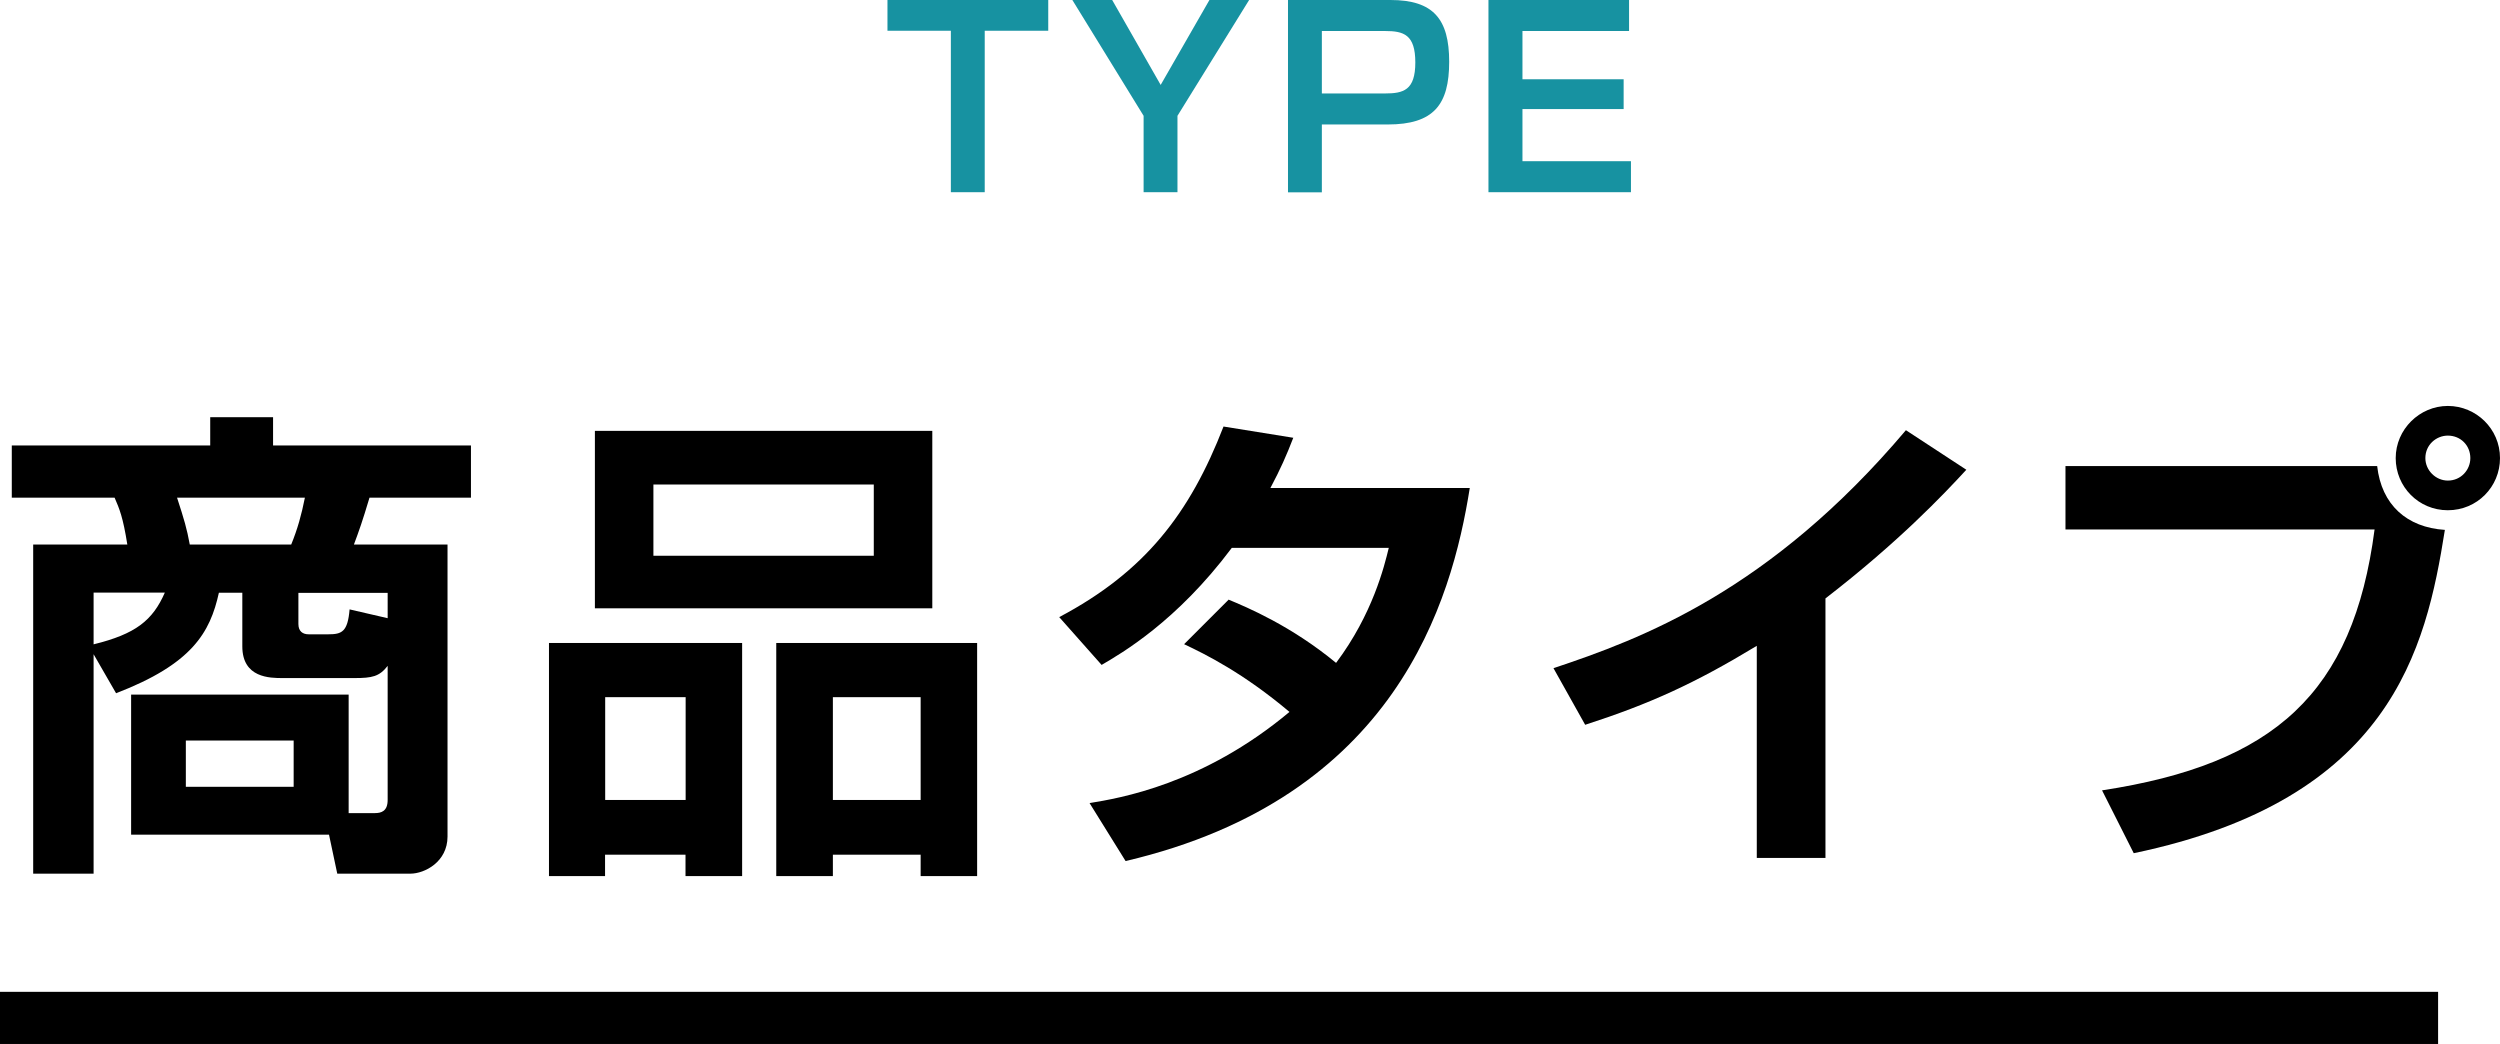
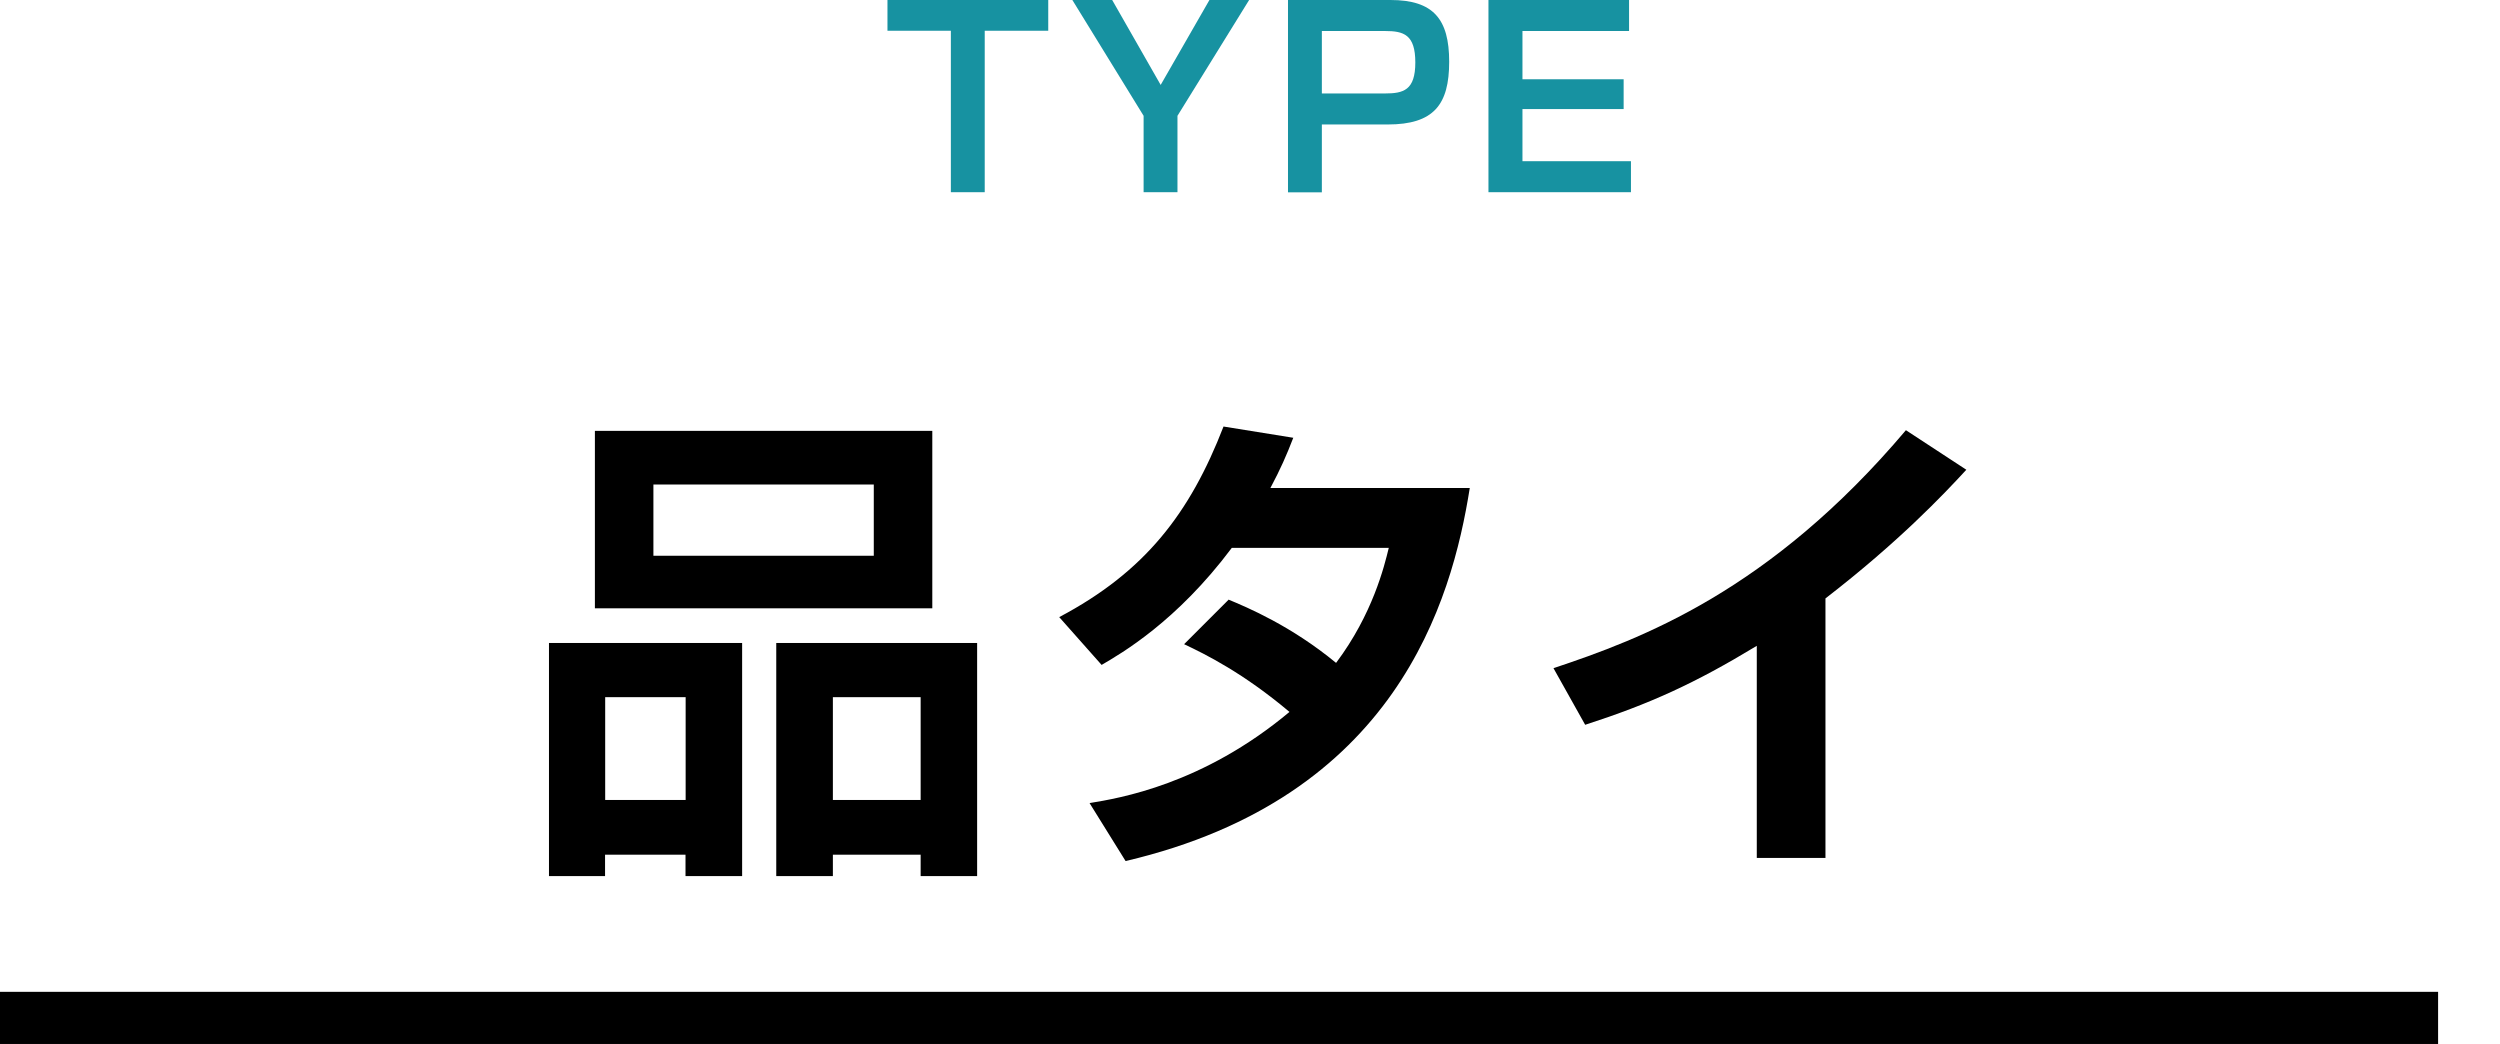
<svg xmlns="http://www.w3.org/2000/svg" id="_イヤー_2" viewBox="0 0 184.57 77.08">
  <defs>
    <style>.cls-1{fill:#1792a1;}.cls-2{fill:none;stroke:#000;stroke-miterlimit:10;stroke-width:3.85px;}</style>
  </defs>
  <g id="work">
    <g>
      <g>
-         <path d="M9.68,61.61v-10.33H25.74v8.75h1.94c.47,0,.94-.14,.94-.97v-9.9c-.61,.79-1.15,.9-2.45,.9h-5.29c-.94,0-2.99,0-2.99-2.34v-3.96h-1.73c-.65,2.95-1.98,5.26-7.59,7.42l-1.66-2.88v16.2H2.45v-24.3h6.95c-.32-2.02-.58-2.63-.94-3.46H.87v-3.85H15.52v-2.09h4.64v2.09h14.61v3.85h-7.49c-.54,1.8-.76,2.41-1.15,3.46h6.91v21.56c0,1.87-1.69,2.74-2.74,2.74h-5.4l-.61-2.88H9.68Zm-2.77-14.04c3.1-.76,4.36-1.76,5.26-3.82H6.91v3.82Zm6.16-10.83c.54,1.66,.72,2.27,.94,3.46h7.49c.47-1.15,.76-2.2,1.01-3.46H13.07Zm.65,17.93v3.42h7.96v-3.42h-7.96Zm14.9-9.03v-1.87h-6.59v2.3c0,.54,.32,.76,.76,.76h1.44c1.01,0,1.44-.18,1.58-1.84l2.81,.65Z" />
        <path d="M40.54,47.47h14.25v17.21h-4.18v-1.58h-5.94v1.58h-4.14v-17.21Zm3.38-15.66h24.91v13.1h-24.91v-13.1Zm.76,27.25h5.94v-7.59h-5.94v7.59Zm3.56-18.03h16.27v-5.26h-16.27v5.26Zm19.73,23.65v-1.58h-6.48v1.58h-4.18v-17.21h14.83v17.21h-4.18Zm-6.48-5.62h6.48v-7.59h-6.48v7.59Z" />
        <path d="M90.68,44.26c1.4,.58,4.64,1.94,7.96,4.68,2.7-3.6,3.56-7.13,3.89-8.49h-11.59c-4.07,5.44-8.14,7.78-9.61,8.64l-3.13-3.53c6.34-3.35,9.65-7.67,12.13-14.07l5.15,.83c-.5,1.3-.94,2.3-1.69,3.71h14.72c-1.33,8.39-5.47,22.86-25.41,27.54l-2.66-4.28c2.2-.36,8.35-1.37,14.76-6.73-3.42-2.88-6.19-4.25-7.78-5l3.28-3.28Z" />
        <path d="M134.78,63.34h-5.08v-15.66c-4.57,2.77-7.88,4.28-12.67,5.83l-2.34-4.18c6.48-2.16,15.98-5.69,26.02-17.57l4.46,2.92c-1.69,1.84-5,5.33-10.4,9.5v19.15Z" />
-         <path d="M175.5,34.4c.32,2.88,2.2,4.54,5,4.72-1.4,8.85-4,19.91-22.97,23.87l-2.34-4.64c12.71-1.94,18.54-7.16,20.12-19.26h-22.82v-4.68h23Zm9.07-.58c0,2.12-1.69,3.85-3.85,3.85s-3.85-1.73-3.85-3.85,1.76-3.85,3.85-3.85,3.85,1.69,3.85,3.85Zm-5.51,0c0,.9,.76,1.66,1.66,1.66,.97,0,1.66-.79,1.66-1.66,0-.94-.72-1.66-1.66-1.66-.86,0-1.66,.68-1.66,1.66Z" />
      </g>
      <g>
        <path class="cls-1" d="M72.7,2.27V14.19h-2.5V2.27h-4.68V0h11.87V2.27h-4.68Z" />
        <path class="cls-1" d="M82.11,0l3.58,6.27,3.6-6.27h2.93l-5.29,8.55v5.64h-2.5v-5.64L79.17,0h2.93Z" />
        <path class="cls-1" d="M102.65,0c3.17,0,4.34,1.4,4.34,4.56s-1.13,4.63-4.54,4.63h-4.86v5.01h-2.5V0h7.56Zm-5.06,2.29V6.9h4.65c1.37,0,2.25-.23,2.25-2.29s-.86-2.32-2.23-2.32h-4.66Z" />
        <path class="cls-1" d="M120.27,0V2.29h-7.87v3.56h7.47v2.2h-7.47v3.85h8.01v2.29h-10.52V0h10.37Z" />
      </g>
      <line class="cls-2" y1="75.15" x2="180" y2="75.15" />
    </g>
  </g>
</svg>